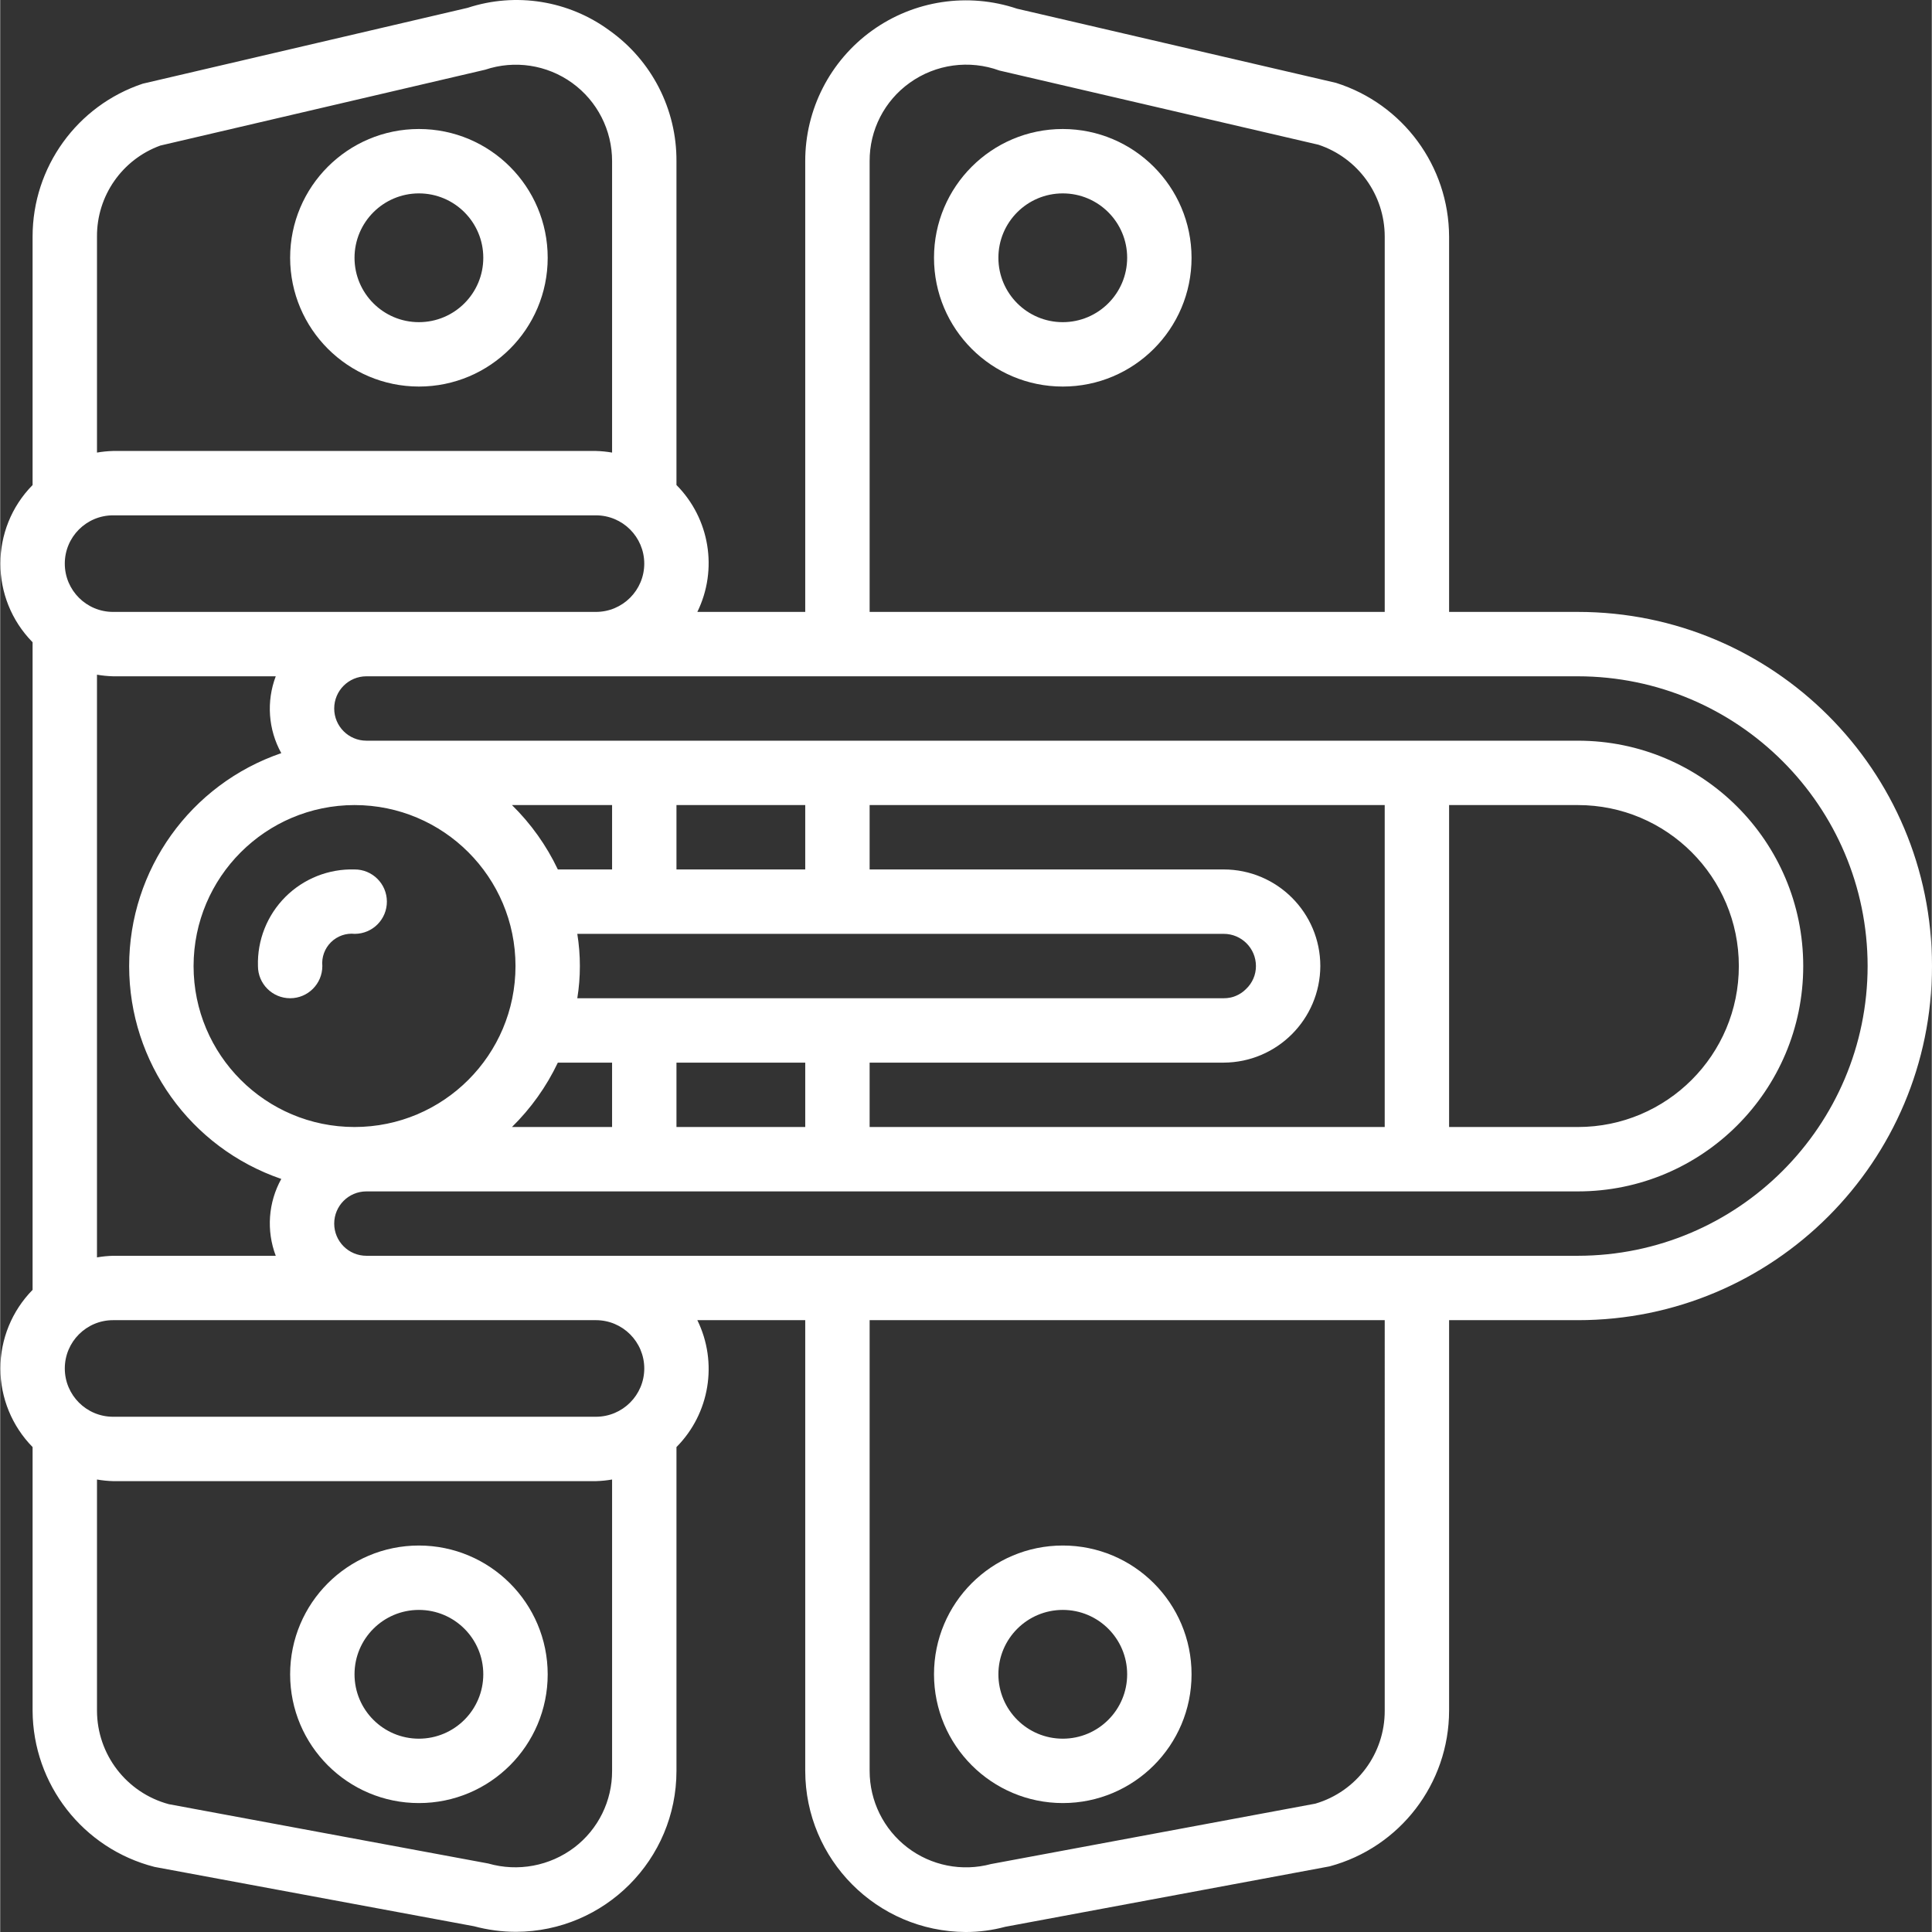
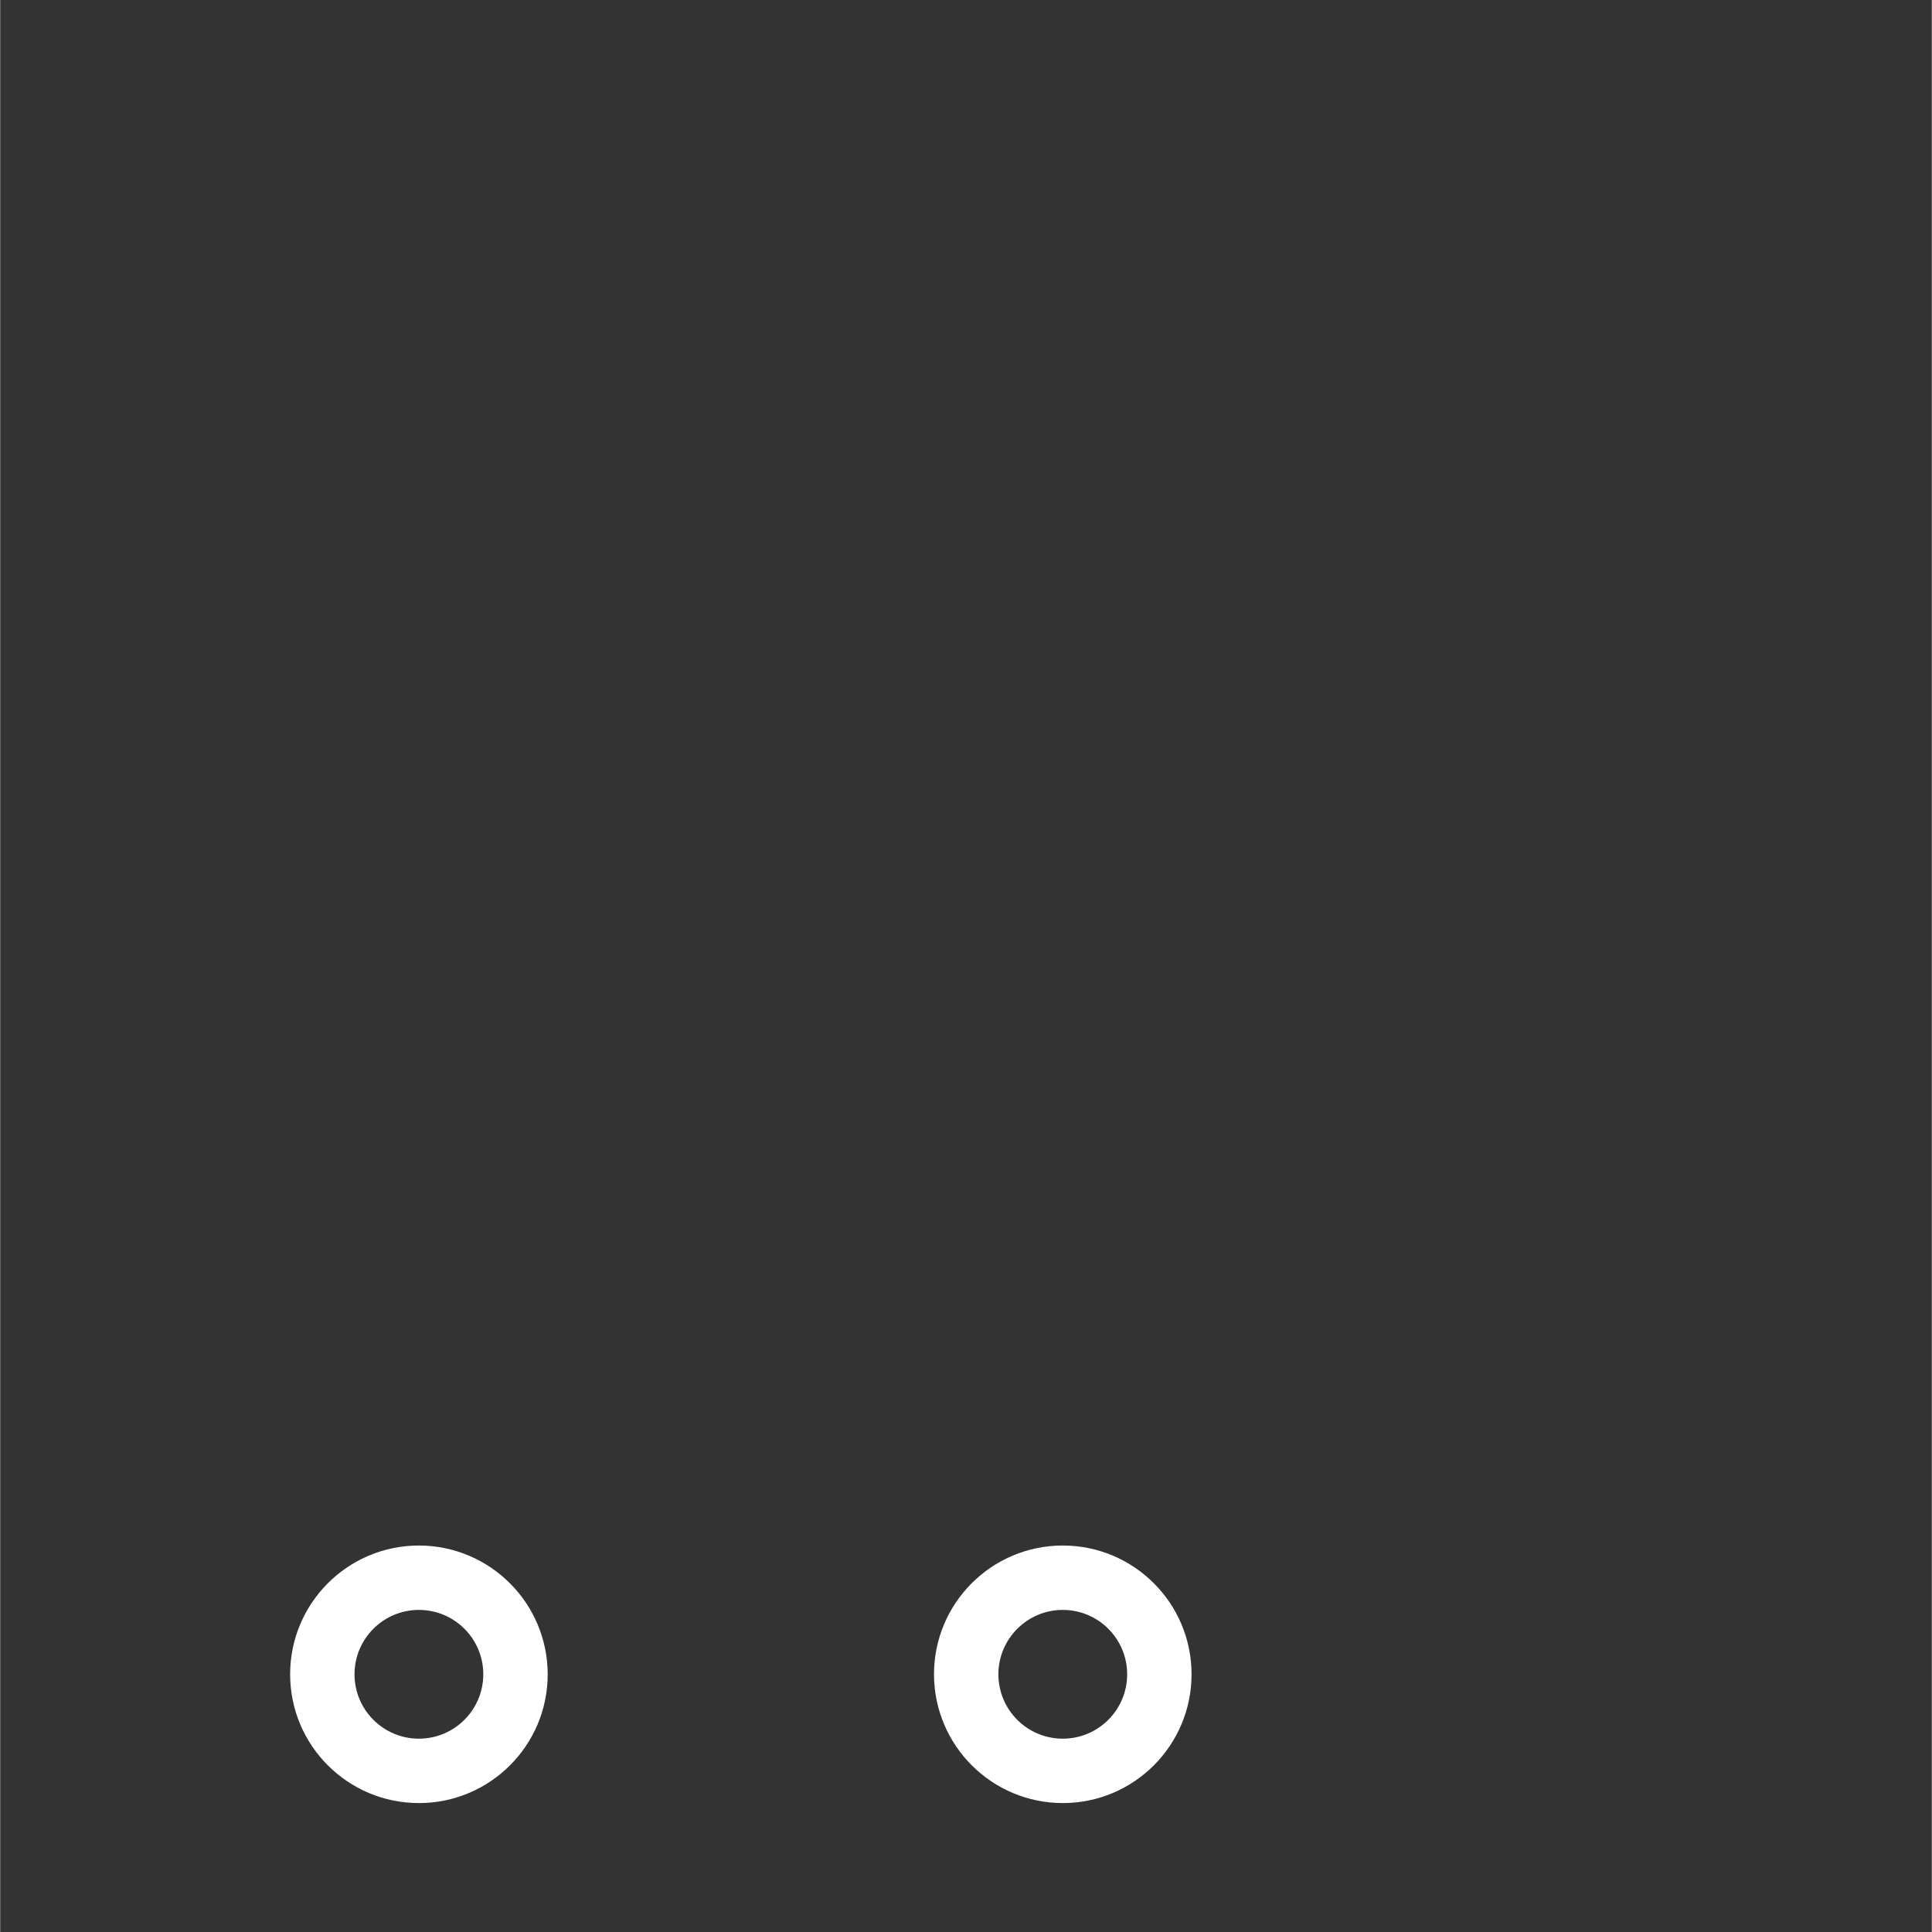
<svg xmlns="http://www.w3.org/2000/svg" height="300" viewBox="0 0 512 512.105" width="300" version="1.1">
  <rect x="0" y="0" width="512" height="512.105" fill="#333333" stroke="none" />
  <g width="100%" height="100%" transform="matrix(1,0,0,1,0,0)">
-     <path d="m110.984 102.461c18.852 0 34.137-15.281 34.137-34.133s-15.285-34.133-34.137-34.133-34.133 15.281-34.133 34.133c.023 18.844 15.293 34.113 34.133 34.133zm0-51.199c9.426 0 17.066 7.641 17.066 17.066s-7.641 17.066-17.066 17.066-17.066-7.641-17.066-17.066c.012-9.422 7.645-17.055 17.066-17.066zm0 0" fill="#ffffff" fill-opacity="1" data-original-color="#000000ff" stroke="none" stroke-opacity="1" />
-     <path d="m281.652 34.195c-18.852 0-34.133 15.281-34.133 34.133s15.281 34.133 34.133 34.133c18.852 0 34.133-15.281 34.133-34.133-.02-18.84-15.289-34.109-34.133-34.133zm0 51.199c-9.426 0-17.066-7.641-17.066-17.066s7.641-17.066 17.066-17.066c9.426 0 17.066 7.641 17.066 17.066-.008 9.422-7.645 17.059-17.066 17.066zm0 0" fill="#ffffff" fill-opacity="1" data-original-color="#000000ff" stroke="none" stroke-opacity="1" />
    <path d="m110.984 409.664c-18.852 0-34.133 15.281-34.133 34.133s15.281 34.133 34.133 34.133 34.137-15.281 34.137-34.133c-.023-18.844-15.293-34.113-34.137-34.133zm0 51.199c-9.426 0-17.066-7.641-17.066-17.066s7.641-17.066 17.066-17.066 17.066 7.641 17.066 17.066c-.008 9.422-7.645 17.055-17.066 17.066zm0 0" fill="#ffffff" fill-opacity="1" data-original-color="#000000ff" stroke="none" stroke-opacity="1" />
-     <path d="m281.652 477.93c18.852 0 34.133-15.281 34.133-34.133s-15.281-34.133-34.133-34.133c-18.852 0-34.133 15.281-34.133 34.133.02 18.84 15.289 34.113 34.133 34.133zm0-51.199c9.426 0 17.066 7.641 17.066 17.066s-7.641 17.066-17.066 17.066c-9.426 0-17.066-7.641-17.066-17.066.008-9.422 7.645-17.059 17.066-17.066zm0 0" fill="#ffffff" fill-opacity="1" data-original-color="#000000ff" stroke="none" stroke-opacity="1" />
-     <path d="m.051 362.73c.004 7.793 3.07 15.277 8.535 20.836v69.871c.094 19.551 13.379 36.574 32.32 41.414l84.684 15.727c3.637.977 7.387 1.473 11.156 1.477 23.5-.082 42.508-19.156 42.508-42.66v-85.828c8.82-8.887 11.043-22.391 5.535-33.637h28.598v119.465c.027 23.504 19.016 42.578 42.516 42.711 3.543.004 7.074-.461 10.496-1.383l85.988-16.02c18.66-5.027 31.637-21.938 31.664-41.266v-103.508h34.137c51.84 0 93.863-42.027 93.863-93.867s-42.023-93.867-93.863-93.867h-34.137v-99.496c-.074-18.652-12.191-35.117-29.977-40.738l-84.555-19.66c-13-4.363-27.309-2.199-38.438 5.816-11.129 8.016-17.715 20.898-17.695 34.613v119.465h-28.598c5.508-11.246 3.285-24.746-5.535-33.637v-85.828c.078-13.75-6.543-26.68-17.75-34.645-10.828-7.965-24.836-10.203-37.605-6.012l-86.109 20.105c-17.438 5.816-29.199 22.137-29.203 40.52v65.863c-11.379 11.559-11.379 30.109 0 41.672v171.66c-5.465 5.559-8.531 13.039-8.535 20.836zm170.668-213.336c-.008 7.066-5.734 12.793-12.801 12.801h-128c-7.066 0-12.797-5.73-12.797-12.801 0-7.066 5.73-12.797 12.797-12.797h128c7.066.008 12.793 5.734 12.801 12.797zm-140.801 29.867h43.121c-2.527 6.676-1.992 14.125 1.465 20.371-24.121 8.262-40.324 30.938-40.324 56.43 0 25.496 16.203 48.168 40.324 56.43-3.457 6.246-3.992 13.695-1.465 20.371h-43.121c-1.43.039-2.855.18-4.266.426v-154.453c1.41.246 2.836.387 4.266.426zm183.469 34.133v17.066h-34.133v-17.066zm153.598 0v85.336h-136.531v-17.066h93.867c14.109-.066 25.531-11.488 25.598-25.602-.016-14.133-11.465-25.586-25.598-25.602h-93.867v-17.066zm51.203 0c23.562 0 42.664 19.105 42.664 42.668s-19.102 42.668-42.664 42.668h-34.137v-85.336zm-238.934 85.336v-17.066h34.133v17.066zm-43.605 0c5.023-4.93 9.141-10.707 12.164-17.066h14.375v17.066zm188.672-51.199c4.711.004 8.527 3.82 8.531 8.531.008 2.297-.938 4.496-2.609 6.074-1.555 1.594-3.695 2.48-5.922 2.461h-171.352c.91-5.652.91-11.414 0-17.066zm-230.402-34.137c23.566 0 42.668 19.105 42.668 42.668s-19.102 42.668-42.668 42.668c-23.562 0-42.664-19.105-42.664-42.668.027-23.551 19.113-42.637 42.664-42.668zm68.27 17.066h-14.379c-3.02-6.355-7.137-12.133-12.16-17.066h26.539zm8.531 132.27c-.008 7.066-5.734 12.789-12.801 12.801h-128c-7.066 0-12.797-5.734-12.797-12.801 0-7.07 5.73-12.801 12.797-12.801h128c7.066.008 12.793 5.734 12.801 12.801zm-18.523 126.957c-6.516 4.941-14.98 6.52-22.84 4.258l-84.672-15.723c-11.211-3.02-19.012-13.176-19.031-24.785v-61.27c1.41.246 2.836.391 4.266.43h128c1.434-.039 2.859-.184 4.27-.43v77.227c.031 7.957-3.668 15.469-9.992 20.293zm214.789-36.25c.039 11.387-7.449 21.426-18.367 24.641l-85.984 16.012c-7.68 2.066-15.879.438-22.188-4.402-6.309-4.84-10-12.34-9.992-20.293v-119.465h136.531zm128-197.375c-.047 42.395-34.402 76.754-76.797 76.801h-321.121c-4.715 0-8.535-3.82-8.535-8.535 0-4.711 3.82-8.531 8.535-8.531h321.121c32.988 0 59.73-26.746 59.73-59.734s-26.742-59.734-59.73-59.734h-321.121c-4.715 0-8.535-3.82-8.535-8.531 0-4.715 3.82-8.535 8.535-8.535h321.121c42.395.047 76.75 34.406 76.797 76.801zm-264.531-213.332c-.051-8.254 3.922-16.012 10.645-20.797 6.902-4.938 15.797-6.148 23.766-3.234l84.559 19.664c10.48 3.488 17.555 13.289 17.562 24.336v99.496h-136.531zm-188.012-4.148 86.109-20.105c7.797-2.617 16.375-1.312 23.043 3.496s10.609 12.535 10.594 20.758v77.23c-1.41-.246-2.836-.387-4.27-.426h-128c-1.43.039-2.855.18-4.266.426v-57.262c-.059-10.777 6.66-20.43 16.789-24.117zm0 0" fill="#ffffff" fill-opacity="1" data-original-color="#000000ff" stroke="none" stroke-opacity="1" />
-     <path d="m76.852 264.598c4.715 0 8.535-3.82 8.535-8.535-.223-2.34.617-4.656 2.285-6.309 1.672-1.652 3.996-2.469 6.332-2.223 4.715-.023 8.516-3.863 8.492-8.578-.023-4.711-3.863-8.516-8.578-8.492-6.848-.199-13.477 2.434-18.324 7.277-4.844 4.848-7.477 11.477-7.273 18.324 0 4.715 3.82 8.535 8.531 8.535zm0 0" fill="#ffffff" fill-opacity="1" data-original-color="#000000ff" stroke="none" stroke-opacity="1" />
+     <path d="m281.652 477.93c18.852 0 34.133-15.281 34.133-34.133s-15.281-34.133-34.133-34.133c-18.852 0-34.133 15.281-34.133 34.133.02 18.84 15.289 34.113 34.133 34.133m0-51.199c9.426 0 17.066 7.641 17.066 17.066s-7.641 17.066-17.066 17.066c-9.426 0-17.066-7.641-17.066-17.066.008-9.422 7.645-17.059 17.066-17.066zm0 0" fill="#ffffff" fill-opacity="1" data-original-color="#000000ff" stroke="none" stroke-opacity="1" />
  </g>
</svg>